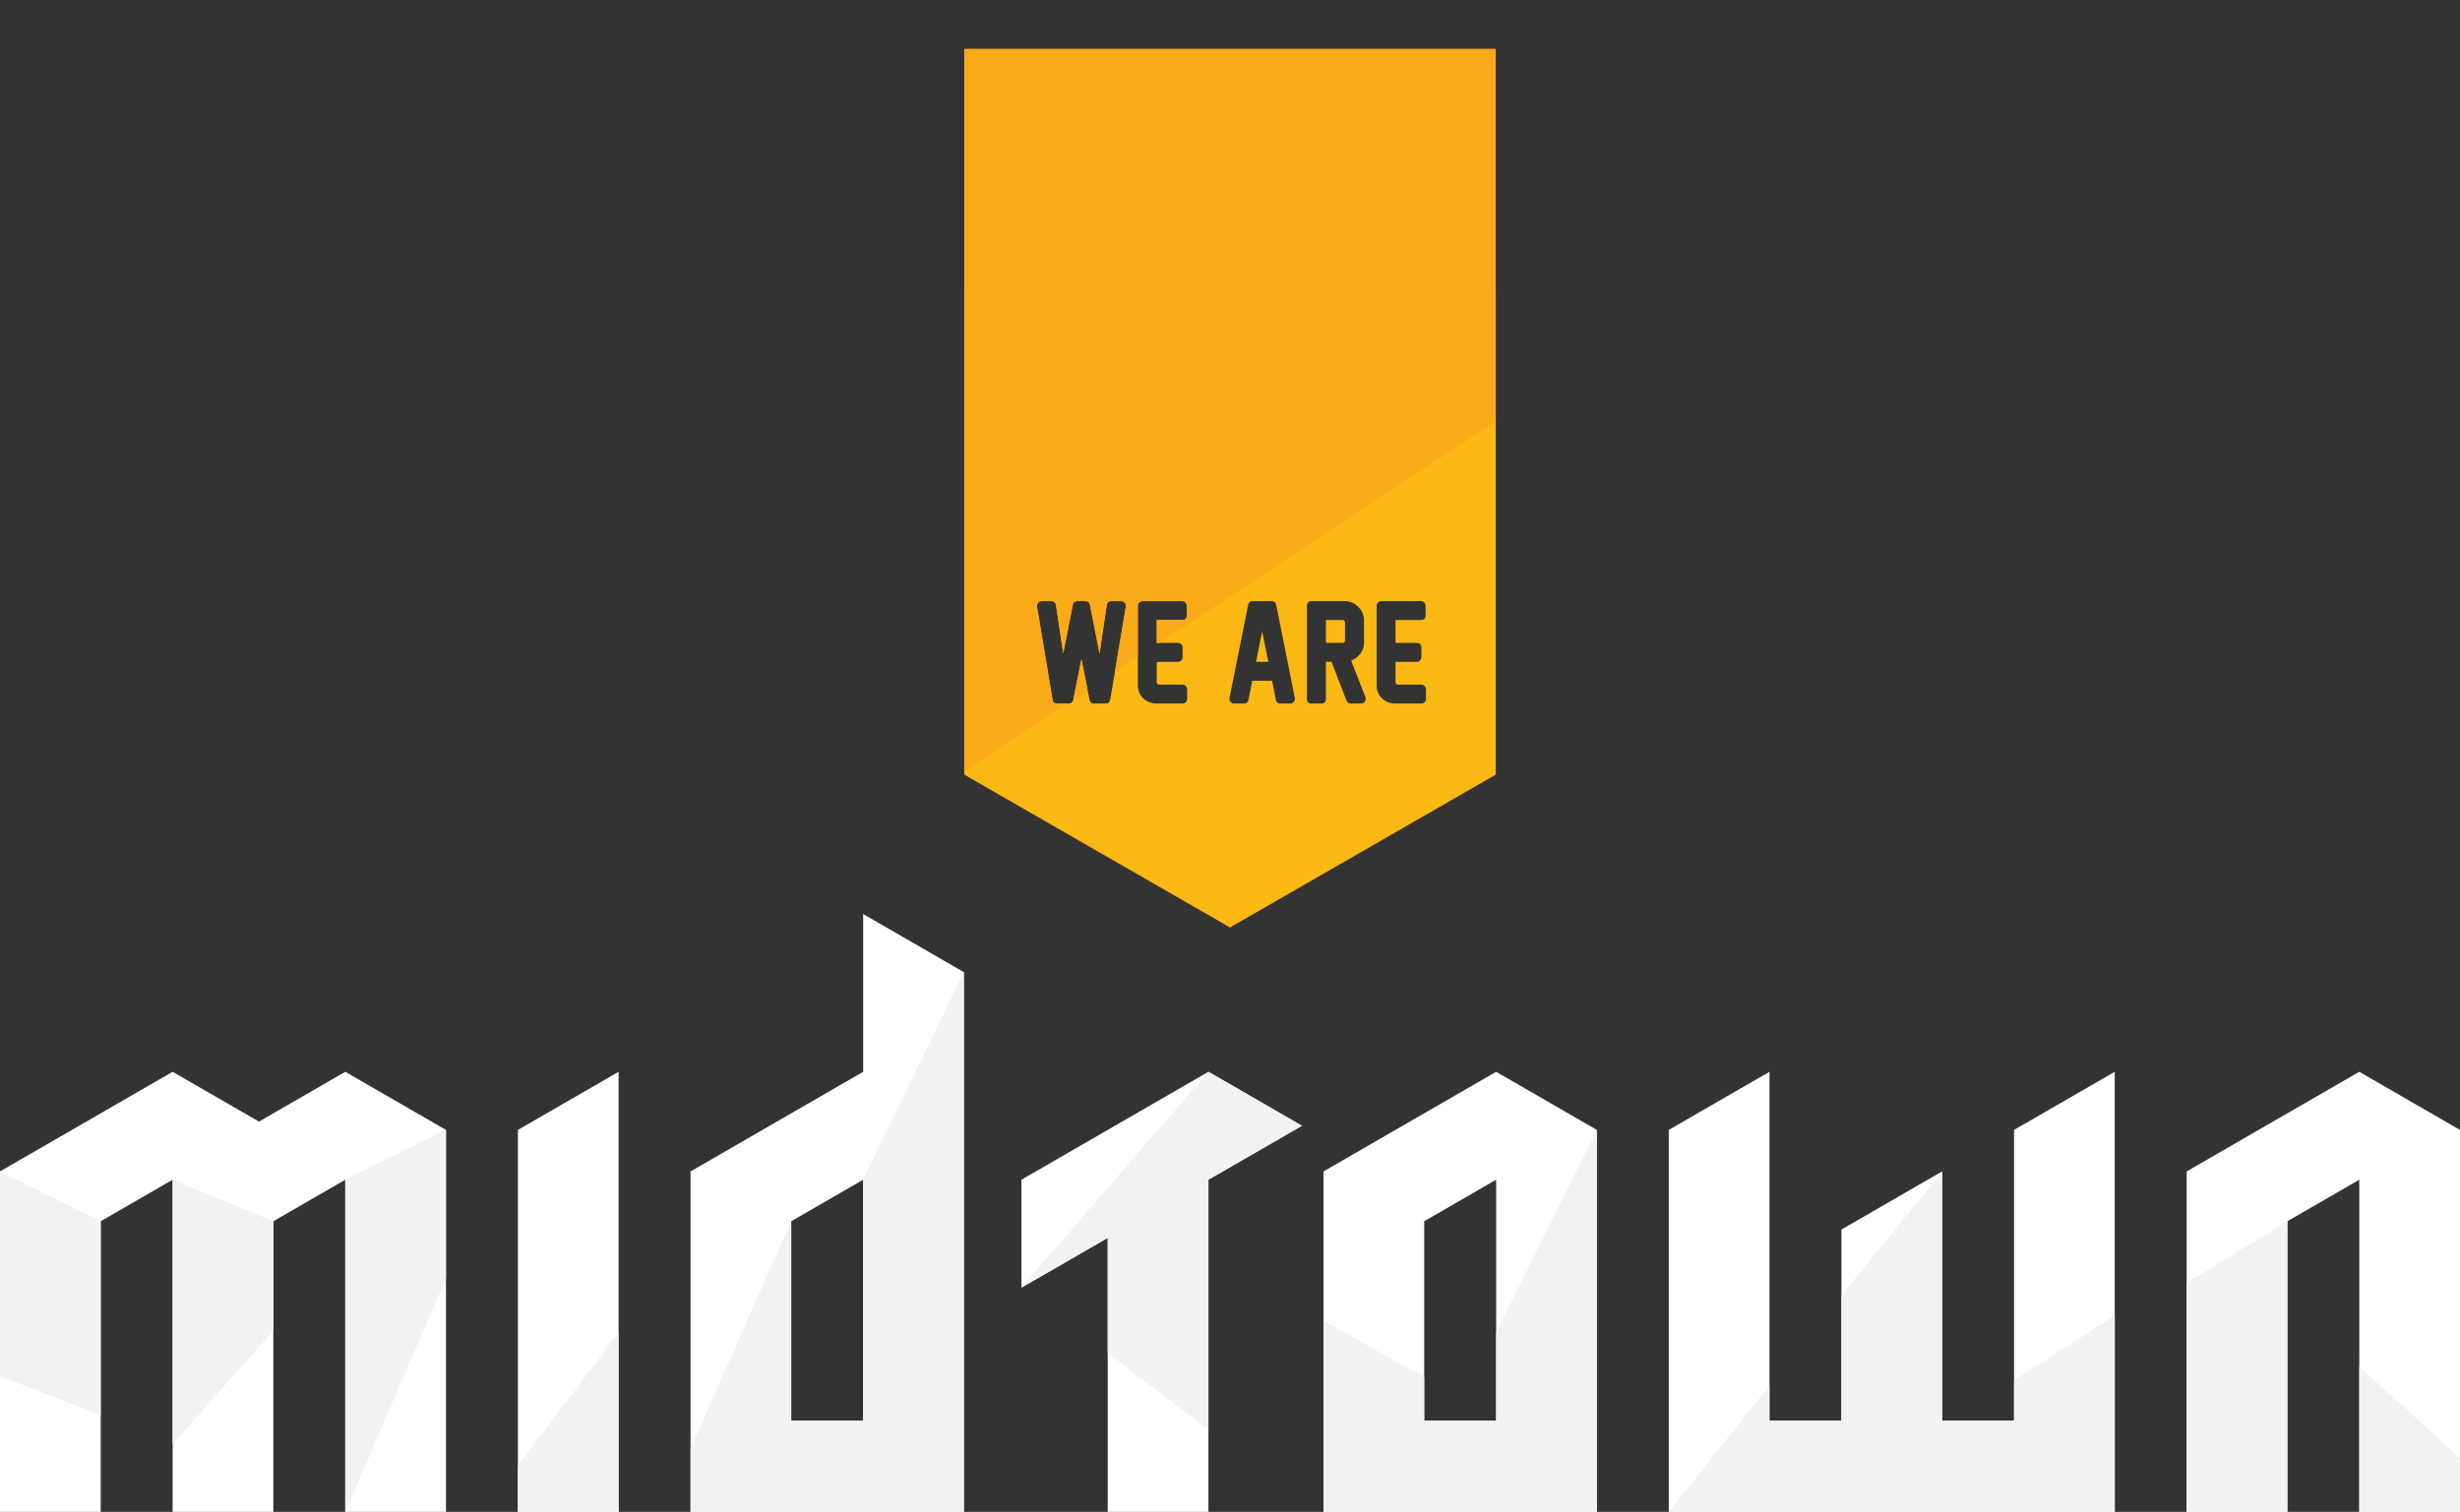
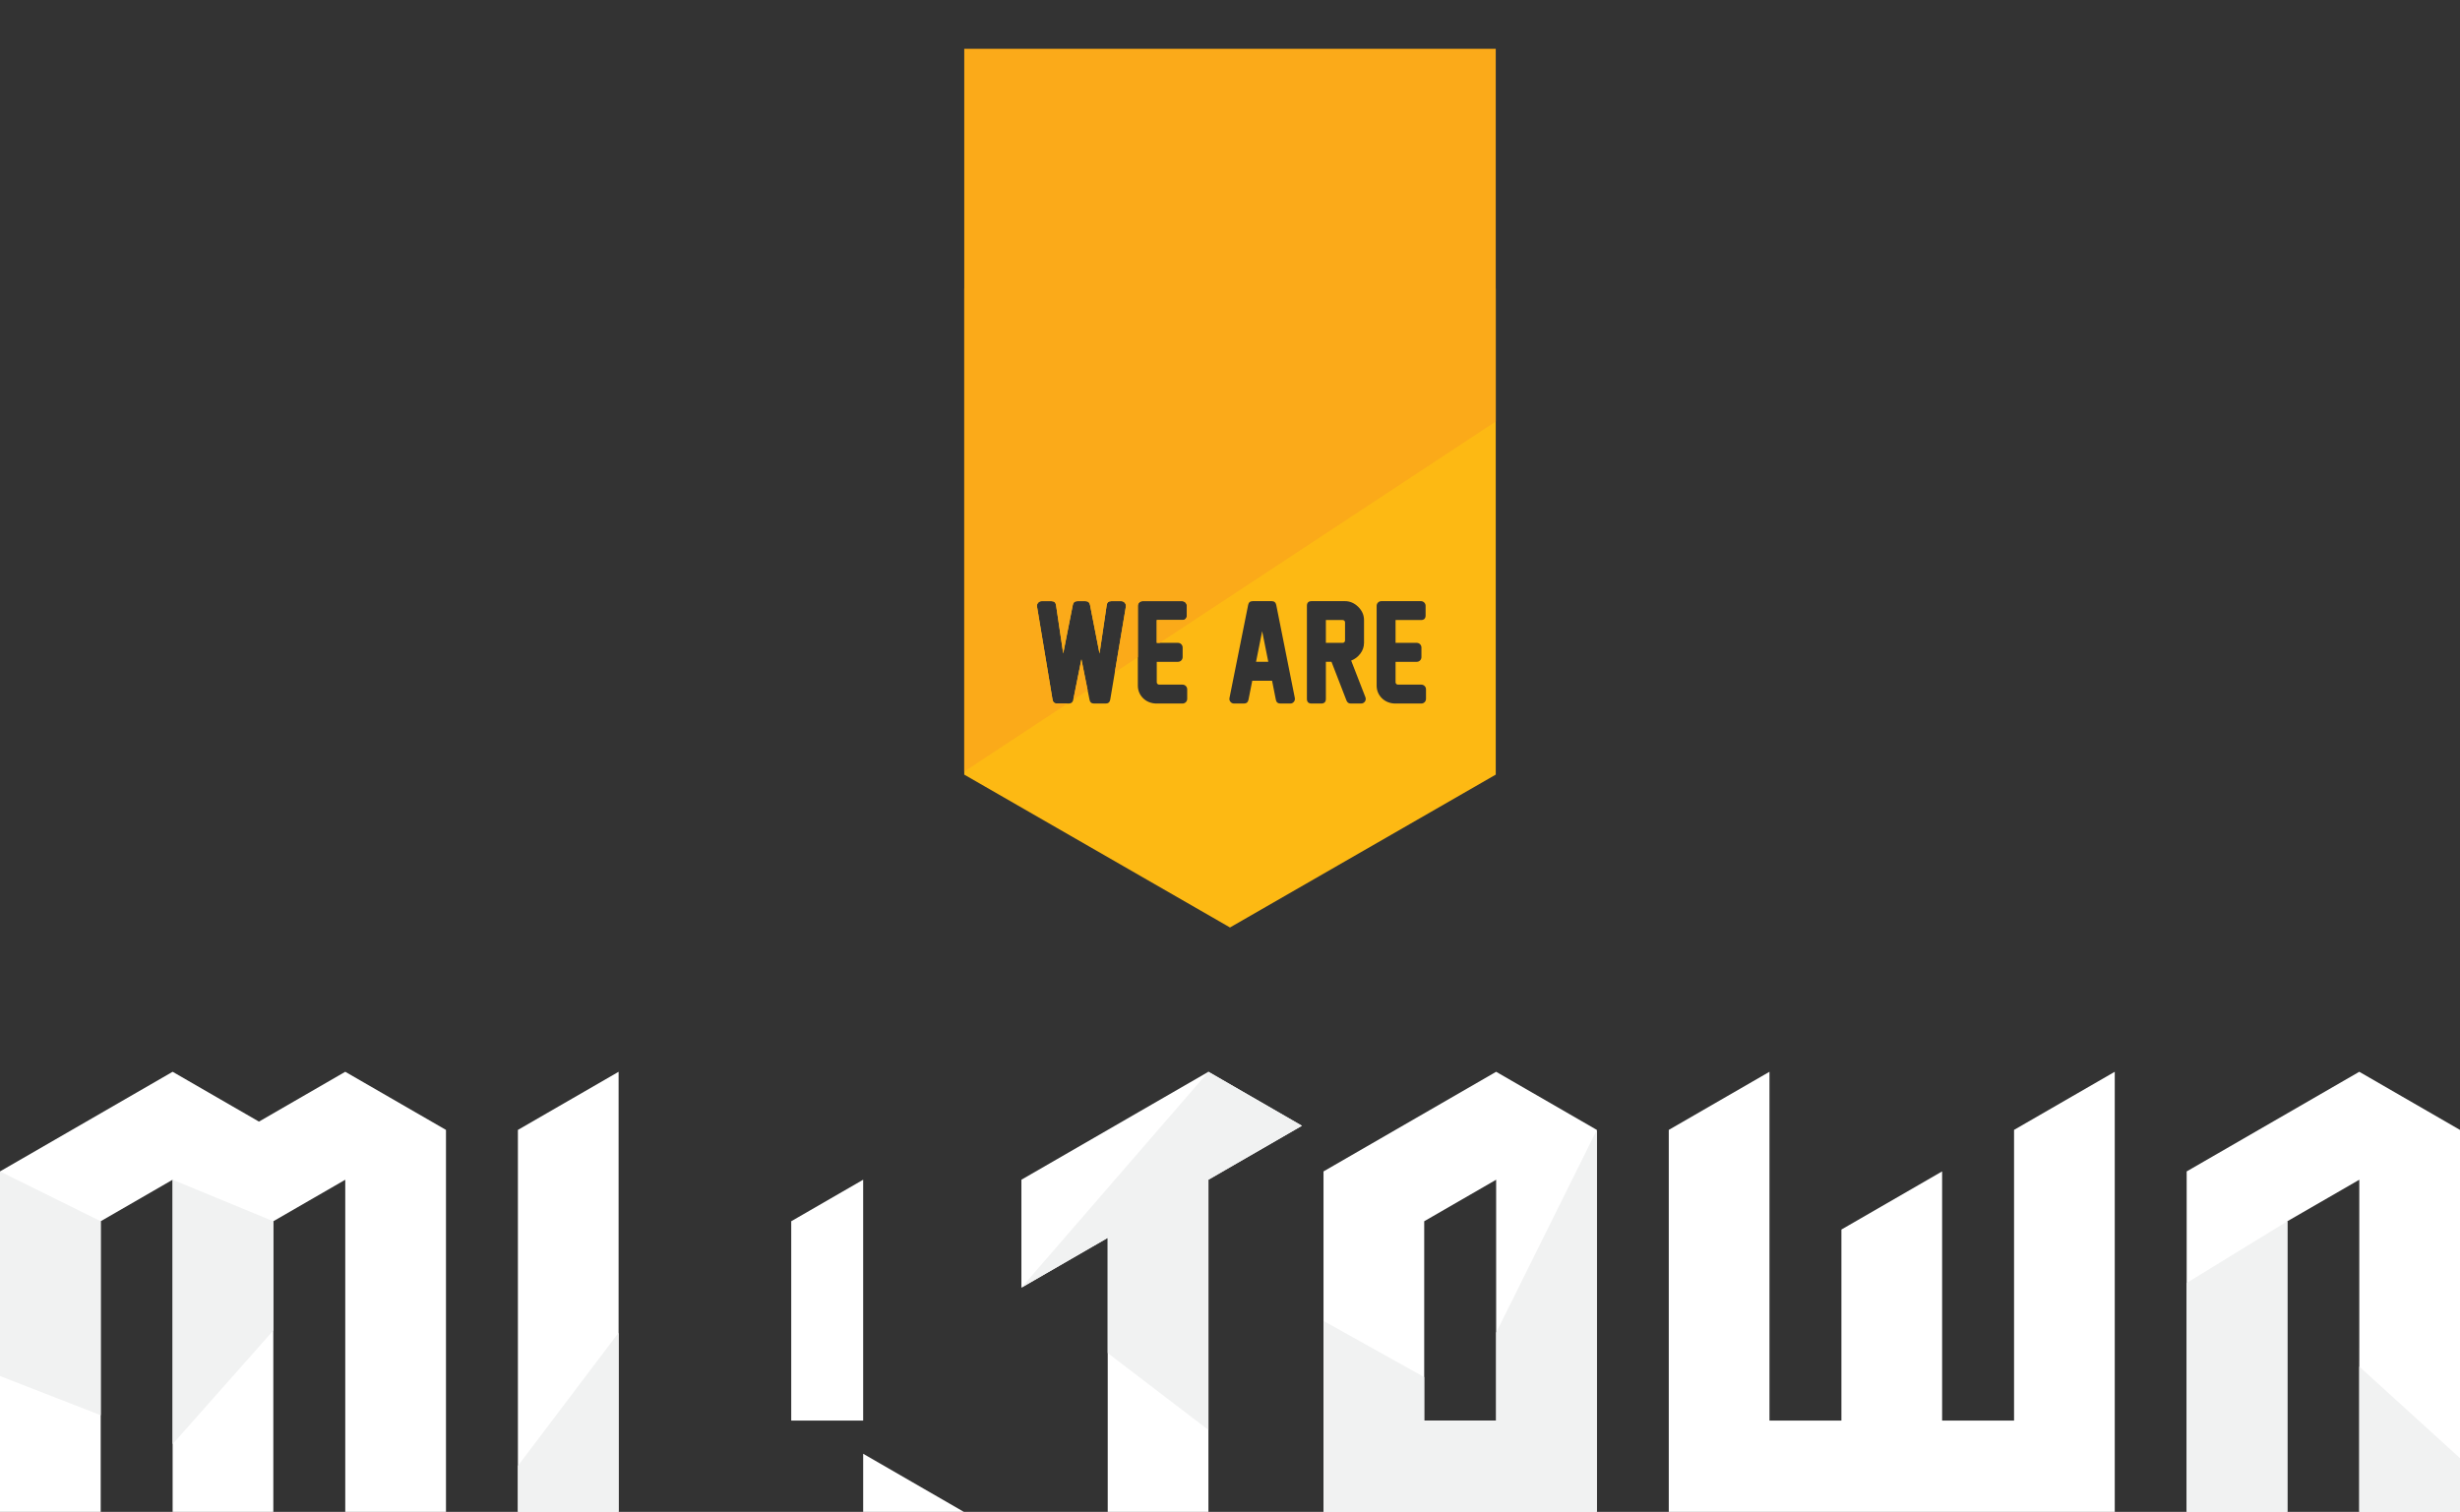
<svg xmlns="http://www.w3.org/2000/svg" xmlns:xlink="http://www.w3.org/1999/xlink" version="1.1" x="0px" y="0px" width="319.749px" height="196.566px" viewBox="0 0 319.749 196.566" enable-background="new 0 0 319.749 196.566" xml:space="preserve">
  <rect x="0" y="0" width="319.749" height="196.566" fill="#333333" stroke="none" />
  <defs>
</defs>
  <g>
    <g>
      <path fill="#FFFFFF" d="M207.557,196.566v-49.661l-13.091-7.558l-22.437,12.954v44.264H207.557z M185.118,158.779l9.35-5.398    v31.311h-9.35V158.779z" />
      <polygon fill="#FFFFFF" points="274.874,196.566 274.874,139.346 261.785,146.902 261.785,184.692 252.435,184.692 252.435,152.3     239.346,159.857 239.346,184.692 229.995,184.692 229.995,139.346 216.906,146.903 216.906,196.566   " />
      <polygon fill="#FFFFFF" points="297.311,196.566 297.311,158.779 306.66,153.382 306.66,196.566 319.749,196.566 319.749,146.906     306.657,139.347 284.222,152.302 284.222,196.566   " />
      <polygon fill="#FFFFFF" points="80.406,196.566 80.406,139.347 67.317,146.904 67.317,196.566   " />
      <polygon fill="#FFFFFF" points="13.089,196.566 13.089,158.78 22.438,153.382 22.438,196.566 35.527,196.566 35.527,158.78     44.877,153.383 44.877,196.566 57.968,196.566 57.968,146.904 44.877,139.346 33.658,145.825 22.438,139.346 0,152.302 0,196.566       " />
-       <path fill="#FFFFFF" d="M125.283,196.566v-70.172l-13.089-7.557v20.51l-22.438,12.956v44.264H125.283z M102.844,158.779    l9.349-5.398v31.311h-9.349V158.779z" />
+       <path fill="#FFFFFF" d="M125.283,196.566l-13.089-7.557v20.51l-22.438,12.956v44.264H125.283z M102.844,158.779    l9.349-5.398v31.311h-9.349V158.779z" />
      <polygon fill="#FFFFFF" points="169.223,146.364 157.069,139.347 132.762,153.381 132.762,167.415 143.981,160.938     143.981,196.566 157.07,196.566 157.07,153.381   " />
    </g>
  </g>
  <path fill="#FDB913" d="M194.417,37.536v63.176l-34.542,19.873l-34.542-19.873V37.536H194.417z M146.203,78.377  c-0.13-0.146-0.285-0.22-0.466-0.22h-1.288c-0.356,0-0.557,0.172-0.601,0.517l-0.932,6.295l-1.237-6.321  c-0.068-0.327-0.266-0.491-0.593-0.491h-1.042c-0.339,0-0.54,0.164-0.602,0.491l-1.246,6.313l-0.932-6.287  c-0.05-0.344-0.251-0.517-0.601-0.517h-1.271c-0.192,0-0.347,0.074-0.466,0.221c-0.124,0.147-0.169,0.311-0.135,0.491l2.017,12.1  c0.056,0.334,0.257,0.5,0.601,0.5h1.5c0.327,0,0.525-0.161,0.593-0.483l1.059-5.271l1.059,5.271  c0.056,0.322,0.254,0.483,0.593,0.483h1.5c0.333,0,0.531-0.166,0.593-0.5l2.034-12.1C146.361,78.677,146.316,78.513,146.203,78.377z   M154.312,90.859v-1.237c0-0.337-0.273-0.61-0.61-0.61h-3.034c-0.173,0-0.313-0.14-0.313-0.313v-2.652h2.754  c0.337,0,0.61-0.273,0.61-0.61V84.19c0-0.337-0.273-0.61-0.61-0.61h-2.754v-2.966h3.296c0.407,0,0.61-0.2,0.61-0.601v-1.246  c0-0.337-0.273-0.61-0.61-0.61h-5.143c-0.337,0-0.61,0.273-0.611,0.61V89.13c0,0.629,0.218,1.168,0.654,1.619  c0.46,0.476,1.112,0.72,1.773,0.72h3.377C154.04,91.469,154.312,91.196,154.312,90.859z M166.436,91.469h1.271  c0.186,0,0.342-0.073,0.466-0.22c0.118-0.142,0.161-0.311,0.127-0.509l-2.415-12.092c-0.068-0.327-0.268-0.491-0.601-0.491h-2.457  c-0.334,0-0.531,0.164-0.593,0.491L159.81,90.74c-0.04,0.198,0.003,0.368,0.127,0.509c0.119,0.147,0.277,0.22,0.475,0.22h1.263  c0.333,0,0.534-0.164,0.601-0.491l0.491-2.474h2.576l0.491,2.474C165.897,91.305,166.097,91.469,166.436,91.469z M163.259,86.046  l0.797-3.983l0.796,3.983H163.259z M177.412,91.206c0.118-0.17,0.138-0.358,0.059-0.568l-1.847-4.754  c0.469-0.175,0.864-0.475,1.187-0.898c0.322-0.424,0.483-0.895,0.483-1.415v-2.948c0-0.655-0.252-1.23-0.754-1.725  c-0.503-0.494-1.079-0.741-1.729-0.741h-4.33c-0.407,0-0.61,0.203-0.61,0.61v12.091c0,0.407,0.203,0.61,0.61,0.61h1.246  c0.407,0,0.61-0.203,0.61-0.61v-4.813h0.729l1.949,5.033c0.101,0.26,0.288,0.39,0.559,0.39h1.33  C177.118,91.469,177.287,91.381,177.412,91.206z M174.523,83.58h-2.187v-2.966h2.189c0.167,0,0.303,0.136,0.303,0.303v2.359  C174.828,83.444,174.691,83.58,174.523,83.58z M185.35,90.859v-1.237c0-0.337-0.273-0.61-0.61-0.61h-3.034  c-0.173,0-0.313-0.14-0.313-0.313v-2.652h2.754c0.337,0,0.61-0.273,0.61-0.61V84.19c0-0.337-0.273-0.61-0.61-0.61h-2.754v-2.966  h3.296c0.407,0,0.61-0.2,0.61-0.601v-1.246c0-0.337-0.273-0.61-0.61-0.61h-5.143c-0.337,0-0.61,0.273-0.611,0.61V89.13  c0,0.629,0.218,1.168,0.654,1.619c0.46,0.476,1.112,0.72,1.773,0.72h3.377C185.077,91.469,185.35,91.196,185.35,90.859z" />
  <g>
    <g>
      <path fill="#F1F2F2" d="M194.468,173.269v11.423h-9.35v-5.647l-13.089-7.309v24.83h35.528v-49.661L194.468,173.269z" />
-       <polygon fill="#F1F2F2" points="274.874,196.566 274.874,171.065 261.785,179.441 261.785,184.692 252.435,184.692     252.435,152.403 239.346,168.428 239.346,184.692 229.995,184.692 229.995,180.154 216.906,196.566 216.906,196.566   " />
      <polygon fill="#F1F2F2" points="297.311,158.779 297.311,196.566 284.222,196.566 284.222,166.804   " />
      <polygon fill="#F1F2F2" points="306.657,177.672 319.749,189.58 319.749,196.566 306.66,196.566 306.66,174.973   " />
      <polygon fill="#F1F2F2" points="80.406,196.566 80.406,173.269 67.317,190.577 67.317,196.566   " />
      <polygon fill="#F1F2F2" points="0,152.302 0,178.904 13.089,183.996 13.089,158.78   " />
-       <polygon fill="#F1F2F2" points="44.877,153.383 44.877,196.566 57.968,166.216 57.968,146.904   " />
      <polygon fill="#F1F2F2" points="22.438,153.382 22.438,187.754 35.527,172.976 35.527,158.78   " />
-       <path fill="#F1F2F2" d="M112.194,153.381v31.311h-9.349V158.78l-13.089,29.551v8.235h35.527v-70.172L112.194,153.381l0-14.034" />
      <polygon fill="#F1F2F2" points="132.762,167.415 143.981,160.938 143.981,175.914 157.07,185.914 157.07,153.381 169.223,146.364     157.069,139.347   " />
    </g>
  </g>
  <g>
    <defs>
      <polygon id="SVGID_1_" points="197.492,52.775 118.584,104.761 115.498,6.341 203.958,6.341   " />
    </defs>
    <clipPath id="SVGID_2_">
      <use xlink:href="#SVGID_1_" overflow="visible" />
    </clipPath>
    <path clip-path="url(#SVGID_2_)" fill="#FBAA19" d="M194.417,0v100.712l-34.542,19.873l-34.542-19.873V0L194.417,0z    M146.203,78.377c-0.13-0.146-0.285-0.22-0.466-0.22h-1.288c-0.356,0-0.557,0.172-0.601,0.517l-0.932,6.295l-1.237-6.321   c-0.068-0.327-0.266-0.491-0.593-0.491h-1.042c-0.339,0-0.54,0.164-0.602,0.491l-1.246,6.313l-0.932-6.287   c-0.05-0.344-0.251-0.517-0.601-0.517h-1.271c-0.192,0-0.347,0.074-0.466,0.221c-0.124,0.147-0.169,0.311-0.135,0.491l2.017,12.1   c0.056,0.334,0.257,0.5,0.601,0.5h1.5c0.327,0,0.525-0.161,0.593-0.483l1.059-5.271l1.059,5.271   c0.056,0.322,0.254,0.483,0.593,0.483h1.5c0.333,0,0.531-0.166,0.593-0.5l2.034-12.1C146.361,78.677,146.316,78.513,146.203,78.377   z M154.312,90.859v-1.237c0-0.337-0.273-0.61-0.61-0.61h-3.034c-0.173,0-0.313-0.14-0.313-0.313v-2.652h2.754   c0.337,0,0.61-0.273,0.61-0.61V84.19c0-0.337-0.273-0.61-0.61-0.61h-2.754v-2.966h3.296c0.407,0,0.61-0.2,0.61-0.601v-1.246   c0-0.337-0.273-0.61-0.61-0.61h-5.143c-0.337,0-0.61,0.273-0.611,0.61V89.13c0,0.629,0.218,1.168,0.654,1.619   c0.46,0.476,1.112,0.72,1.773,0.72h3.377C154.04,91.469,154.312,91.196,154.312,90.859z M166.436,91.469h1.271   c0.186,0,0.342-0.073,0.466-0.22c0.118-0.142,0.161-0.311,0.127-0.509l-2.415-12.092c-0.068-0.327-0.268-0.491-0.601-0.491h-2.457   c-0.334,0-0.531,0.164-0.593,0.491L159.81,90.74c-0.04,0.198,0.003,0.368,0.127,0.509c0.119,0.147,0.277,0.22,0.475,0.22h1.263   c0.333,0,0.534-0.164,0.601-0.491l0.491-2.474h2.576l0.491,2.474C165.897,91.305,166.097,91.469,166.436,91.469z M163.259,86.046   l0.797-3.983l0.796,3.983H163.259z M177.412,91.206c0.118-0.17,0.138-0.358,0.059-0.568l-1.847-4.754   c0.469-0.175,0.864-0.475,1.187-0.898c0.322-0.424,0.483-0.895,0.483-1.415v-2.948c0-0.655-0.252-1.23-0.754-1.725   c-0.503-0.494-1.079-0.741-1.729-0.741h-4.33c-0.407,0-0.61,0.203-0.61,0.61v12.091c0,0.407,0.203,0.61,0.61,0.61h1.246   c0.407,0,0.61-0.203,0.61-0.61v-4.813h0.729l1.949,5.033c0.101,0.26,0.288,0.39,0.559,0.39h1.33   C177.118,91.469,177.287,91.381,177.412,91.206z M174.523,83.58h-2.187v-2.966h2.189c0.167,0,0.303,0.136,0.303,0.303v2.359   C174.828,83.444,174.691,83.58,174.523,83.58z M185.35,90.859v-1.237c0-0.337-0.273-0.61-0.61-0.61h-3.034   c-0.173,0-0.313-0.14-0.313-0.313v-2.652h2.754c0.337,0,0.61-0.273,0.61-0.61V84.19c0-0.337-0.273-0.61-0.61-0.61h-2.754v-2.966   h3.296c0.407,0,0.61-0.2,0.61-0.601v-1.246c0-0.337-0.273-0.61-0.61-0.61h-5.143c-0.337,0-0.61,0.273-0.611,0.61V89.13   c0,0.629,0.218,1.168,0.654,1.619c0.46,0.476,1.112,0.72,1.773,0.72h3.377C185.077,91.469,185.35,91.196,185.35,90.859z" />
  </g>
</svg>